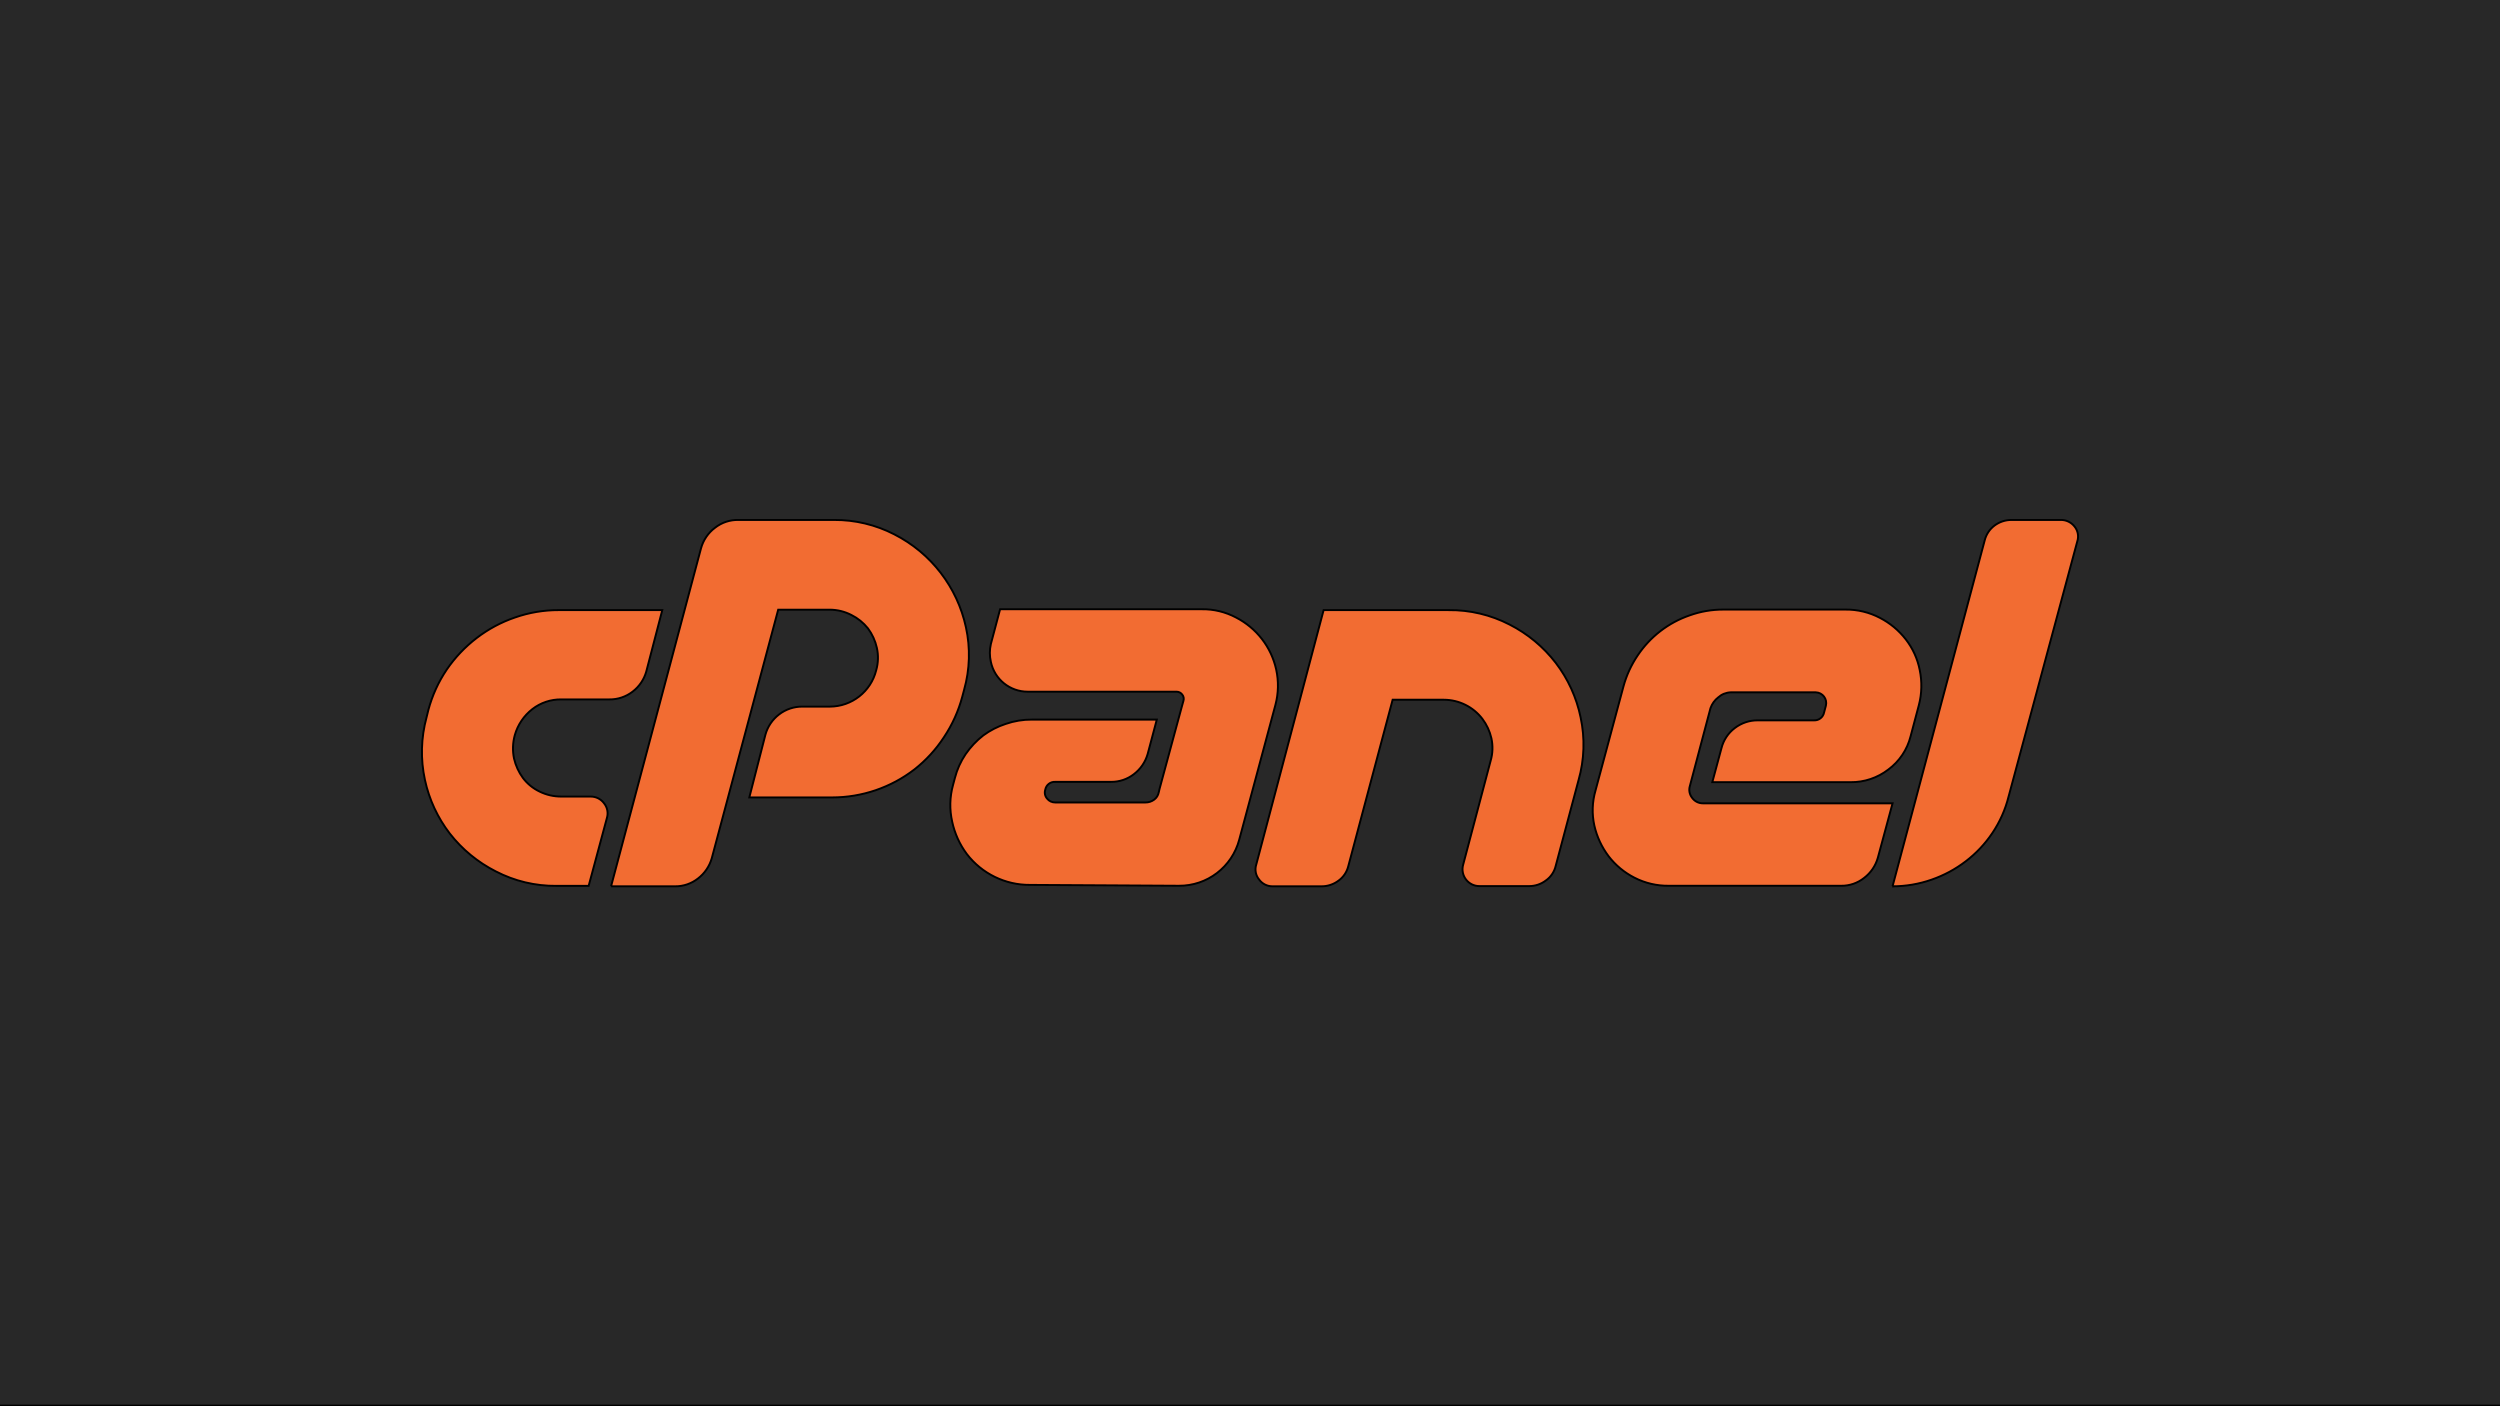
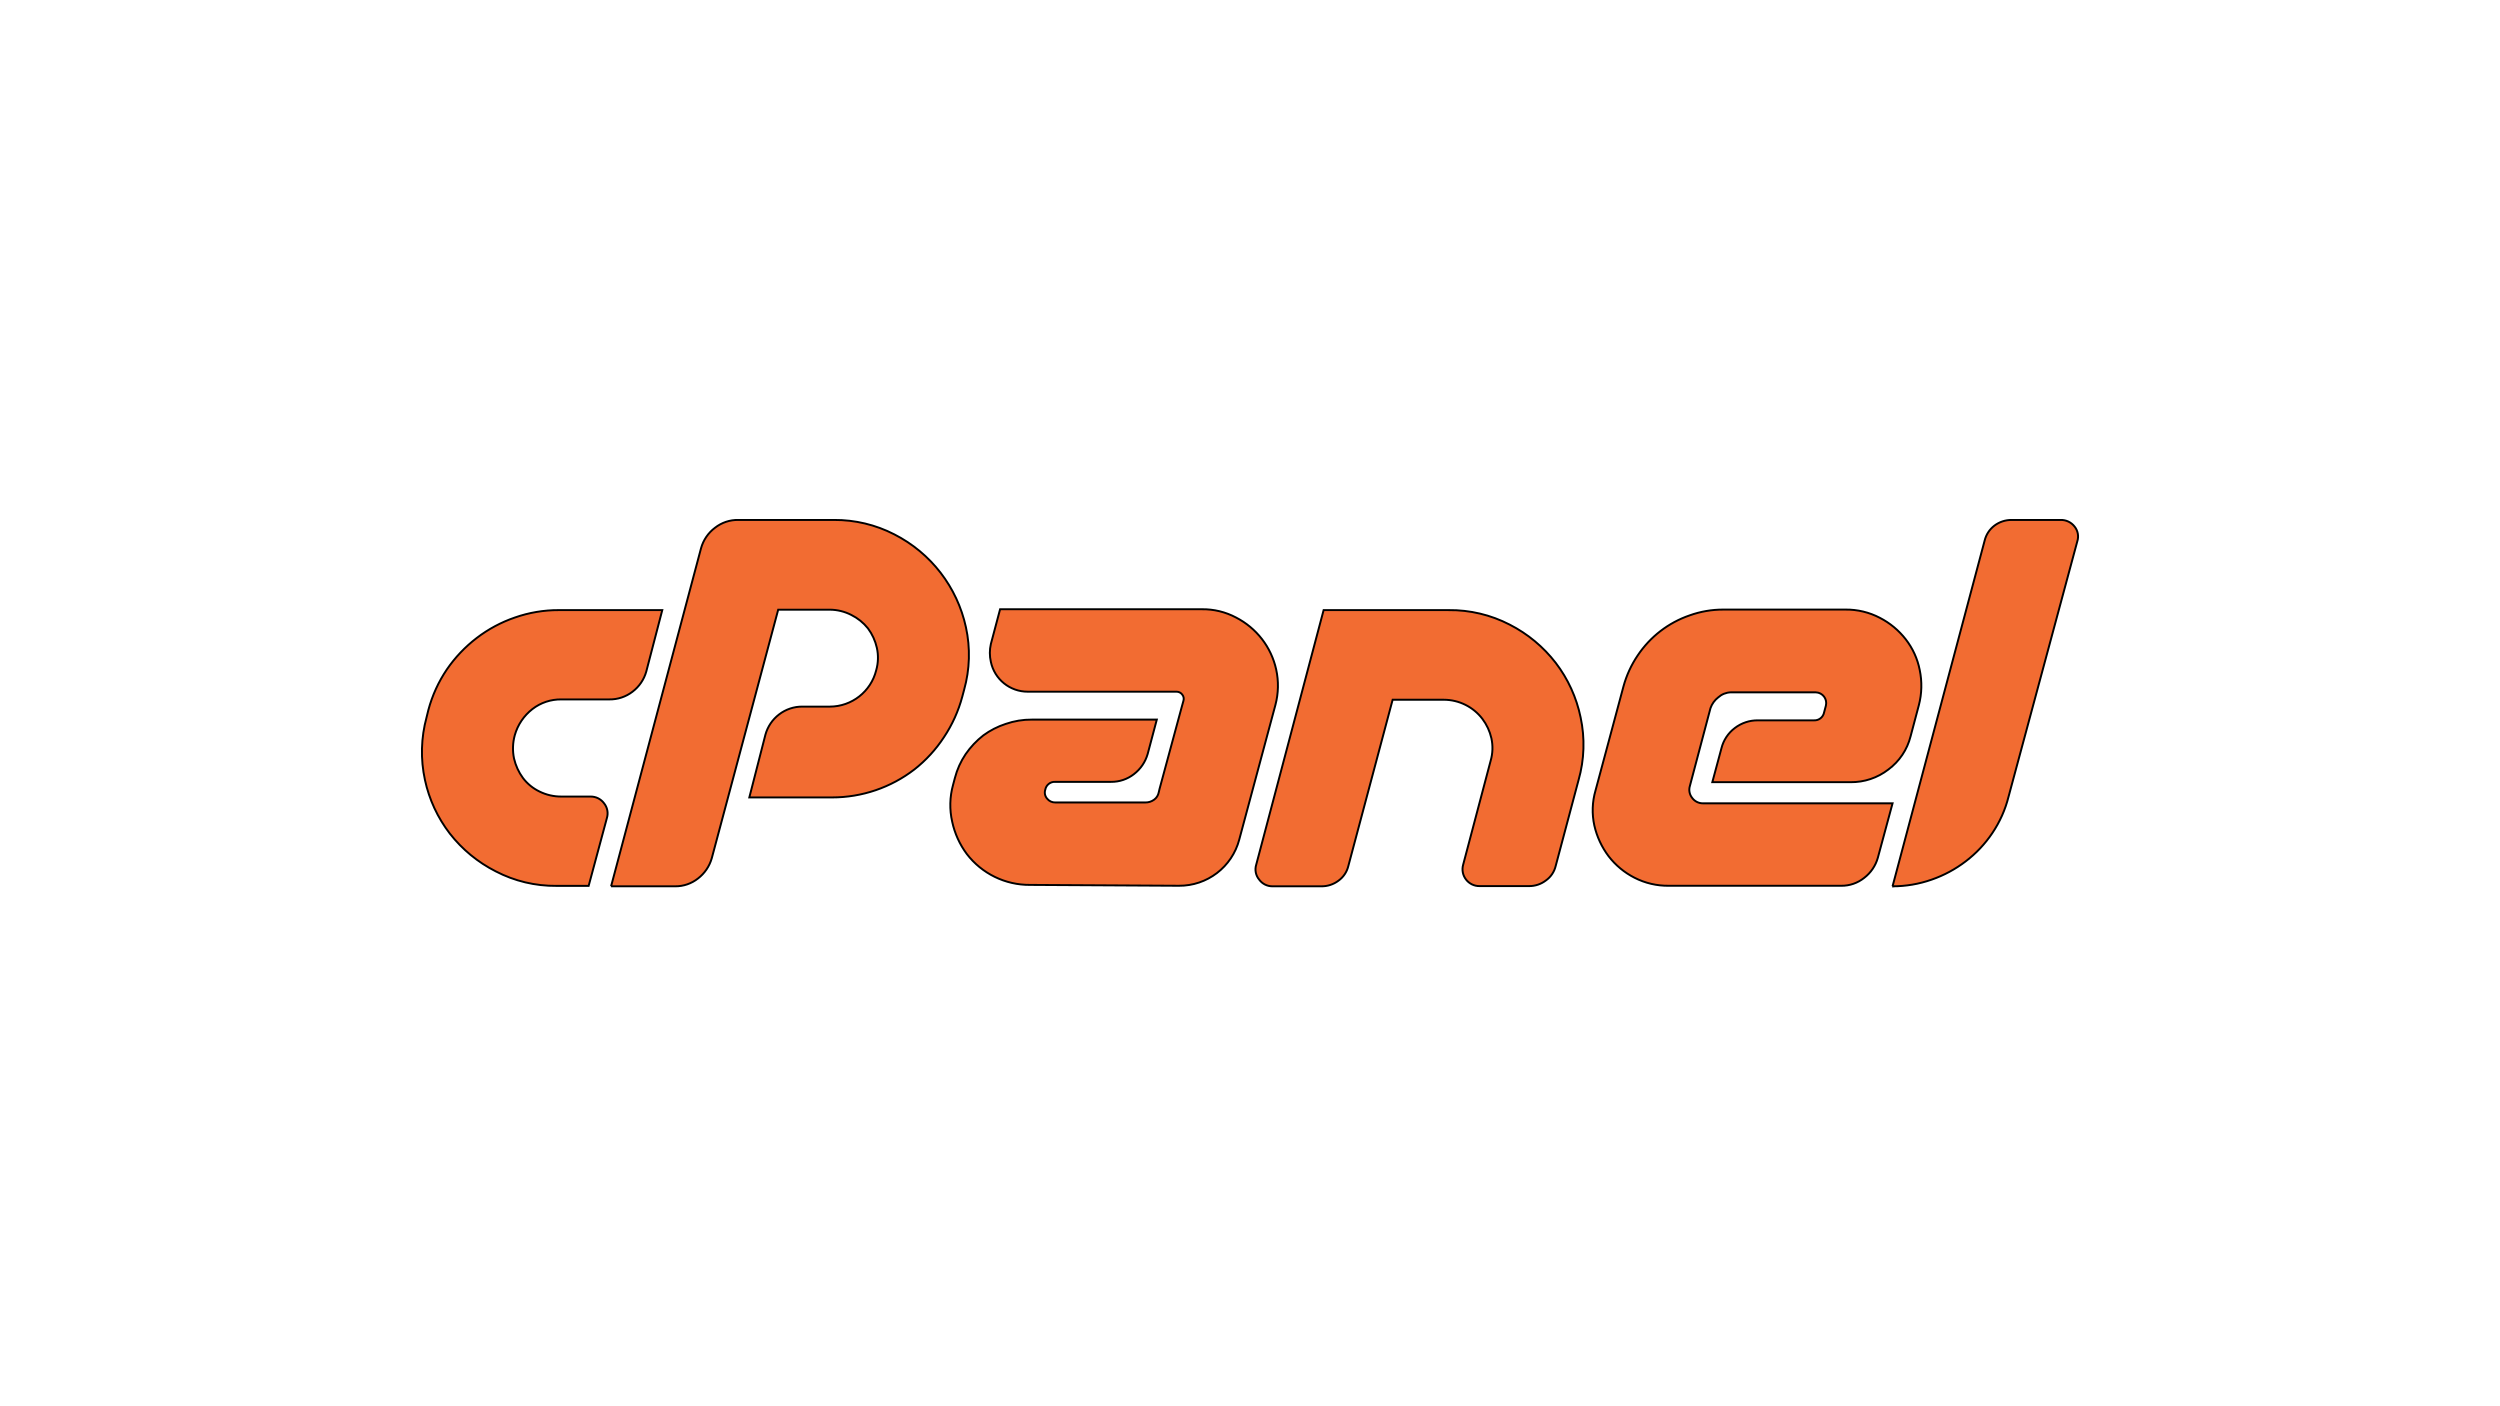
<svg xmlns="http://www.w3.org/2000/svg" width="1280" height="720">
  <g>
    <title>Layer 1</title>
-     <rect id="svg_1" height="723" width="1294" y="-3.333" x="-11" stroke="#000" fill="#282828" />
    <g stroke="null">
      <path stroke="null" fill="#f26c32" d="m286.102,312.378l52.982,0l-8.189,31.437c-1.156,4.119 -3.626,7.747 -7.035,10.333c-3.412,2.632 -7.617,4.028 -11.926,3.957l-24.457,0c-5.383,-0.092 -10.636,1.653 -14.894,4.946c-4.352,3.377 -7.51,8.057 -9.013,13.355c-1.081,3.906 -1.212,8.014 -0.385,11.981c0.827,3.592 2.379,6.977 4.562,9.948c2.232,2.947 5.133,5.321 8.464,6.925c3.502,1.731 7.361,2.616 11.267,2.583l14.839,0c2.724,-0.053 5.305,1.217 6.925,3.408c1.732,2.121 2.288,4.967 1.484,7.585l-9.343,34.735l-16.488,0c-10.802,0.107 -21.466,-2.441 -31.053,-7.42c-9.167,-4.642 -17.199,-11.247 -23.523,-19.346c-6.243,-8.096 -10.6,-17.485 -12.751,-27.48c-2.304,-10.591 -2.022,-21.583 0.824,-32.042l0.934,-3.792c1.978,-7.384 5.173,-14.386 9.453,-20.72c4.209,-6.142 9.366,-11.577 15.279,-16.103c5.91,-4.535 12.519,-8.081 19.566,-10.497c7.223,-2.534 14.824,-3.816 22.479,-3.792zm26.766,141.413l46.057,-173.07c1.156,-4.193 3.669,-7.884 7.145,-10.497c3.409,-2.684 7.643,-4.102 11.981,-4.012l48.97,0c10.721,-0.066 21.299,2.46 30.833,7.365c18.772,9.538 32.255,27.017 36.713,47.596c2.319,10.577 1.998,21.563 -0.934,31.987l-0.934,3.517c-1.972,7.394 -5.147,14.412 -9.398,20.775c-4.106,6.283 -9.211,11.852 -15.114,16.488c-12.067,9.295 -26.868,14.339 -42.1,14.345l-42.429,0l8.244,-32.152c1.141,-4.112 3.592,-7.739 6.98,-10.333c3.43,-2.644 7.65,-4.058 11.981,-4.012l14.015,0c11.253,-0.025 21.043,-7.708 23.743,-18.632c1.067,-3.741 1.18,-7.69 0.33,-11.487c-0.802,-3.6 -2.357,-6.99 -4.562,-9.948c-2.305,-2.883 -5.213,-5.228 -8.519,-6.87c-3.402,-1.749 -7.167,-2.671 -10.992,-2.693l-26.436,0l-34.02,127.288c-1.181,4.107 -3.647,7.728 -7.035,10.333c-3.329,2.636 -7.46,4.052 -11.707,4.012l-32.811,0zm292.334,-92.388l0.714,-2.583c0.35,-1.096 0.122,-2.295 -0.605,-3.188c-0.68,-0.929 -1.761,-1.48 -2.913,-1.484l-76.175,0c-9.129,0.038 -17.028,-6.345 -18.906,-15.279c-0.685,-3.003 -0.685,-6.121 0,-9.123l4.727,-17.807l103.27,0c6.107,-0.088 12.138,1.368 17.532,4.232c5.162,2.657 9.682,6.408 13.245,10.992c3.562,4.598 6.058,9.929 7.31,15.609c1.319,5.99 1.187,12.208 -0.385,18.137l-18.522,68.975c-3.695,14.028 -16.437,23.759 -30.943,23.633l-76.175,-0.44c-12.677,0.095 -24.662,-5.765 -32.372,-15.829c-3.647,-4.895 -6.197,-10.519 -7.475,-16.488c-1.429,-6.241 -1.278,-12.739 0.44,-18.906l0.934,-3.517c1.122,-4.351 2.981,-8.478 5.496,-12.201c2.511,-3.652 5.57,-6.896 9.068,-9.618c3.492,-2.559 7.369,-4.544 11.487,-5.881c4.295,-1.485 8.811,-2.228 13.355,-2.198l63.974,0l-4.672,17.587c-1.174,4.111 -3.641,7.733 -7.035,10.333c-3.343,2.605 -7.469,3.999 -11.707,3.957l-28.579,0c-2.474,-0.151 -4.67,1.573 -5.111,4.012c-0.511,1.579 -0.156,3.311 0.934,4.562c1.003,1.28 2.551,2.013 4.177,1.979l46.167,0c1.6,0.024 3.164,-0.478 4.452,-1.429c1.24,-0.895 2.086,-2.234 2.363,-3.737l0.44,-1.869l11.487,-42.429zm136.466,-49.025c10.874,-0.123 21.613,2.425 31.272,7.42c9.209,4.698 17.262,11.381 23.578,19.566c6.303,8.225 10.662,17.77 12.751,27.92c2.286,10.623 1.927,21.645 -1.044,32.097l-11.707,43.968c-0.713,3.027 -2.512,5.686 -5.056,7.475c-2.447,1.865 -5.442,2.87 -8.519,2.858l-25.337,0c-5.798,0.111 -10.053,-5.415 -8.464,-10.992l14.07,-53.202c1.085,-3.737 1.217,-7.686 0.385,-11.487c-0.811,-3.608 -2.385,-7 -4.617,-9.948c-4.687,-6.135 -11.955,-9.749 -19.676,-9.783l-26.271,0l-22.699,85.188c-0.736,3.016 -2.531,5.669 -5.056,7.475c-2.534,1.901 -5.627,2.906 -8.794,2.858l-25.117,0c-2.629,-0.026 -5.093,-1.288 -6.65,-3.408c-1.779,-2.119 -2.359,-4.997 -1.539,-7.639l34.515,-130.366l63.974,0zm138.06,44.683c-1.825,1.409 -3.2,3.319 -3.957,5.496l-10.552,39.846c-0.646,2.099 -0.214,4.382 1.154,6.101c1.274,1.765 3.32,2.808 5.496,2.803l97.115,0l-7.53,27.865c-1.159,4.117 -3.629,7.744 -7.035,10.333c-3.325,2.644 -7.459,4.061 -11.707,4.012l-88.266,0c-6.11,0.078 -12.148,-1.337 -17.587,-4.122c-5.176,-2.636 -9.701,-6.39 -13.245,-10.992c-3.522,-4.663 -6.013,-10.021 -7.31,-15.719c-1.308,-5.947 -1.1,-12.126 0.605,-17.972l14.29,-53.202c1.539,-5.68 4.009,-11.066 7.31,-15.938c6.383,-9.562 15.728,-16.765 26.601,-20.5c5.52,-1.975 11.34,-2.979 17.203,-2.968l62.6,0c6.122,-0.062 12.164,1.392 17.587,4.232c5.161,2.658 9.681,6.409 13.245,10.992c3.573,4.591 6.02,9.956 7.145,15.664c1.255,5.98 1.105,12.17 -0.44,18.082l-4.232,15.938c-1.714,6.806 -5.734,12.809 -11.377,16.983c-5.536,4.275 -12.352,6.56 -19.346,6.485l-70.789,0l4.672,-17.367c1.028,-4.12 3.432,-7.766 6.815,-10.333c3.412,-2.632 7.617,-4.028 11.926,-3.957l28.634,0c2.479,0.13 4.679,-1.578 5.166,-4.012l0.934,-3.517c0.842,-3.399 -1.666,-6.708 -5.166,-6.815l-43.584,0c-2.363,0.085 -4.62,1 -6.375,2.583zm89.256,96.73l47.156,-177.027c0.739,-3.046 2.506,-5.744 5.001,-7.639c2.532,-1.909 5.622,-2.933 8.794,-2.913l25.117,0c2.789,-0.07 5.444,1.196 7.145,3.408c1.712,2.133 2.229,4.987 1.374,7.585l-35.175,130.641c-1.667,6.688 -4.495,13.031 -8.354,18.741c-3.703,5.513 -8.29,10.378 -13.575,14.4c-5.286,4.047 -11.187,7.22 -17.477,9.398c-6.429,2.255 -13.193,3.407 -20.006,3.408z" />
    </g>
  </g>
</svg>